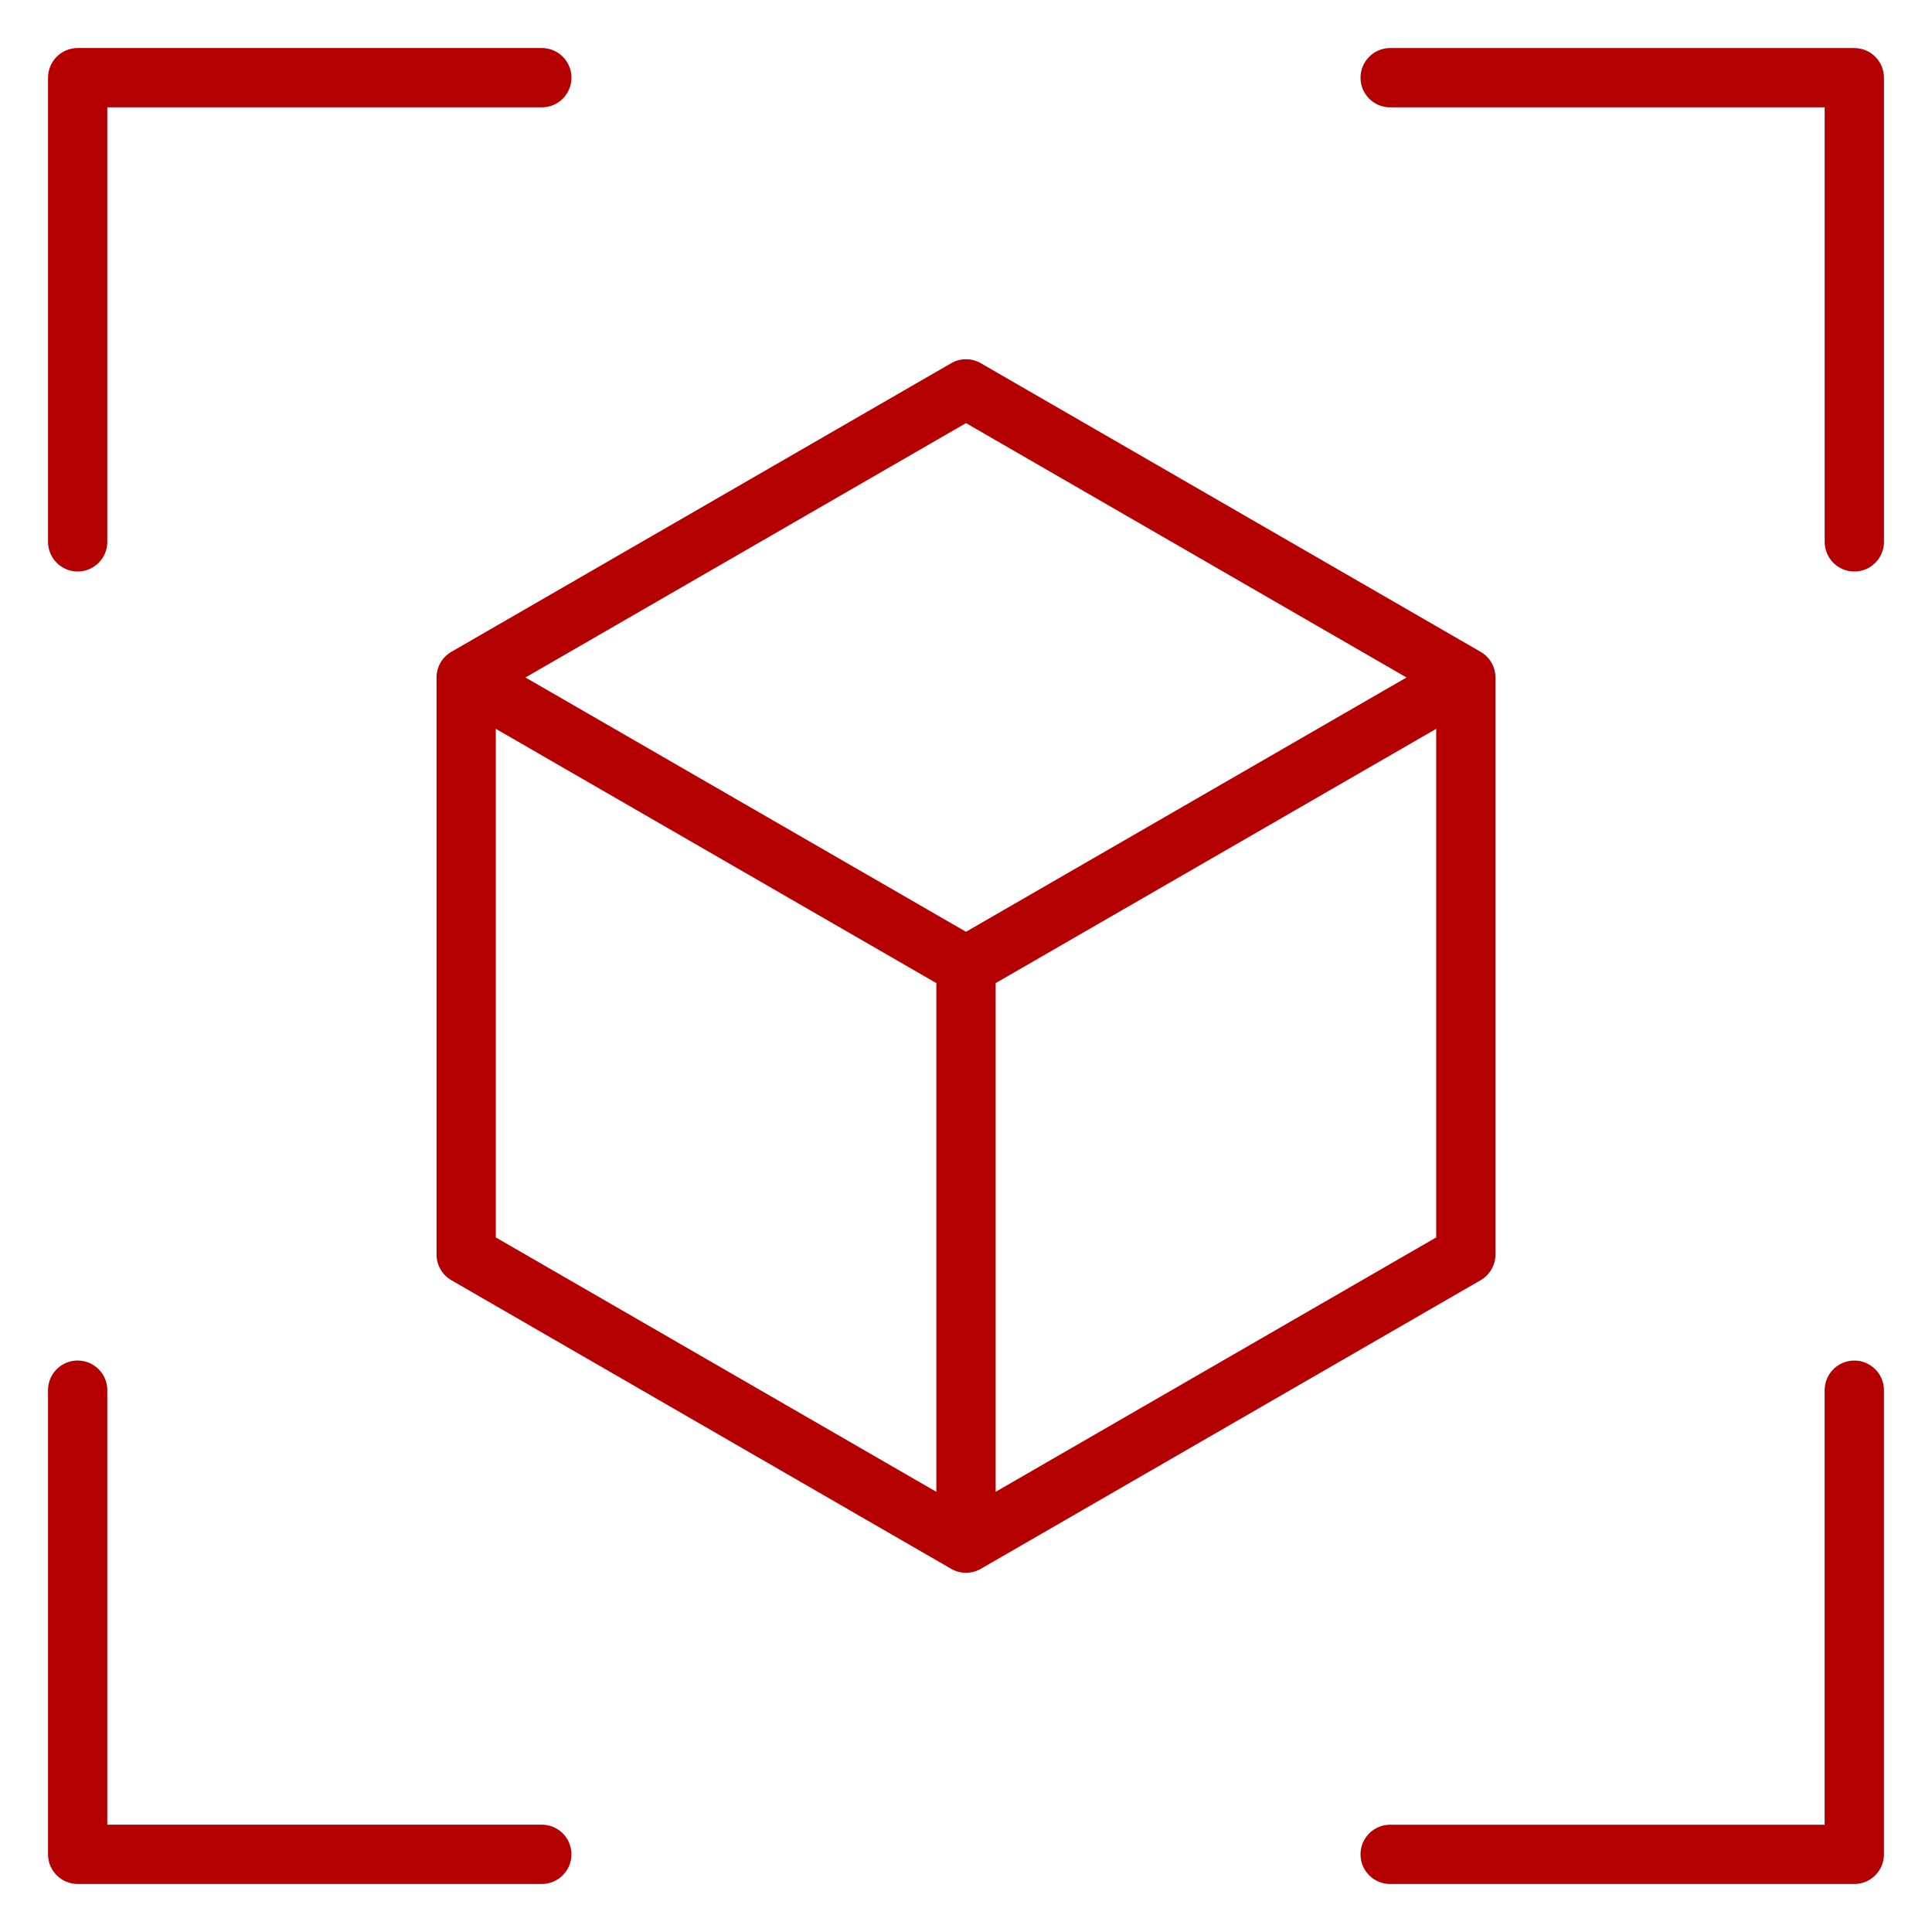
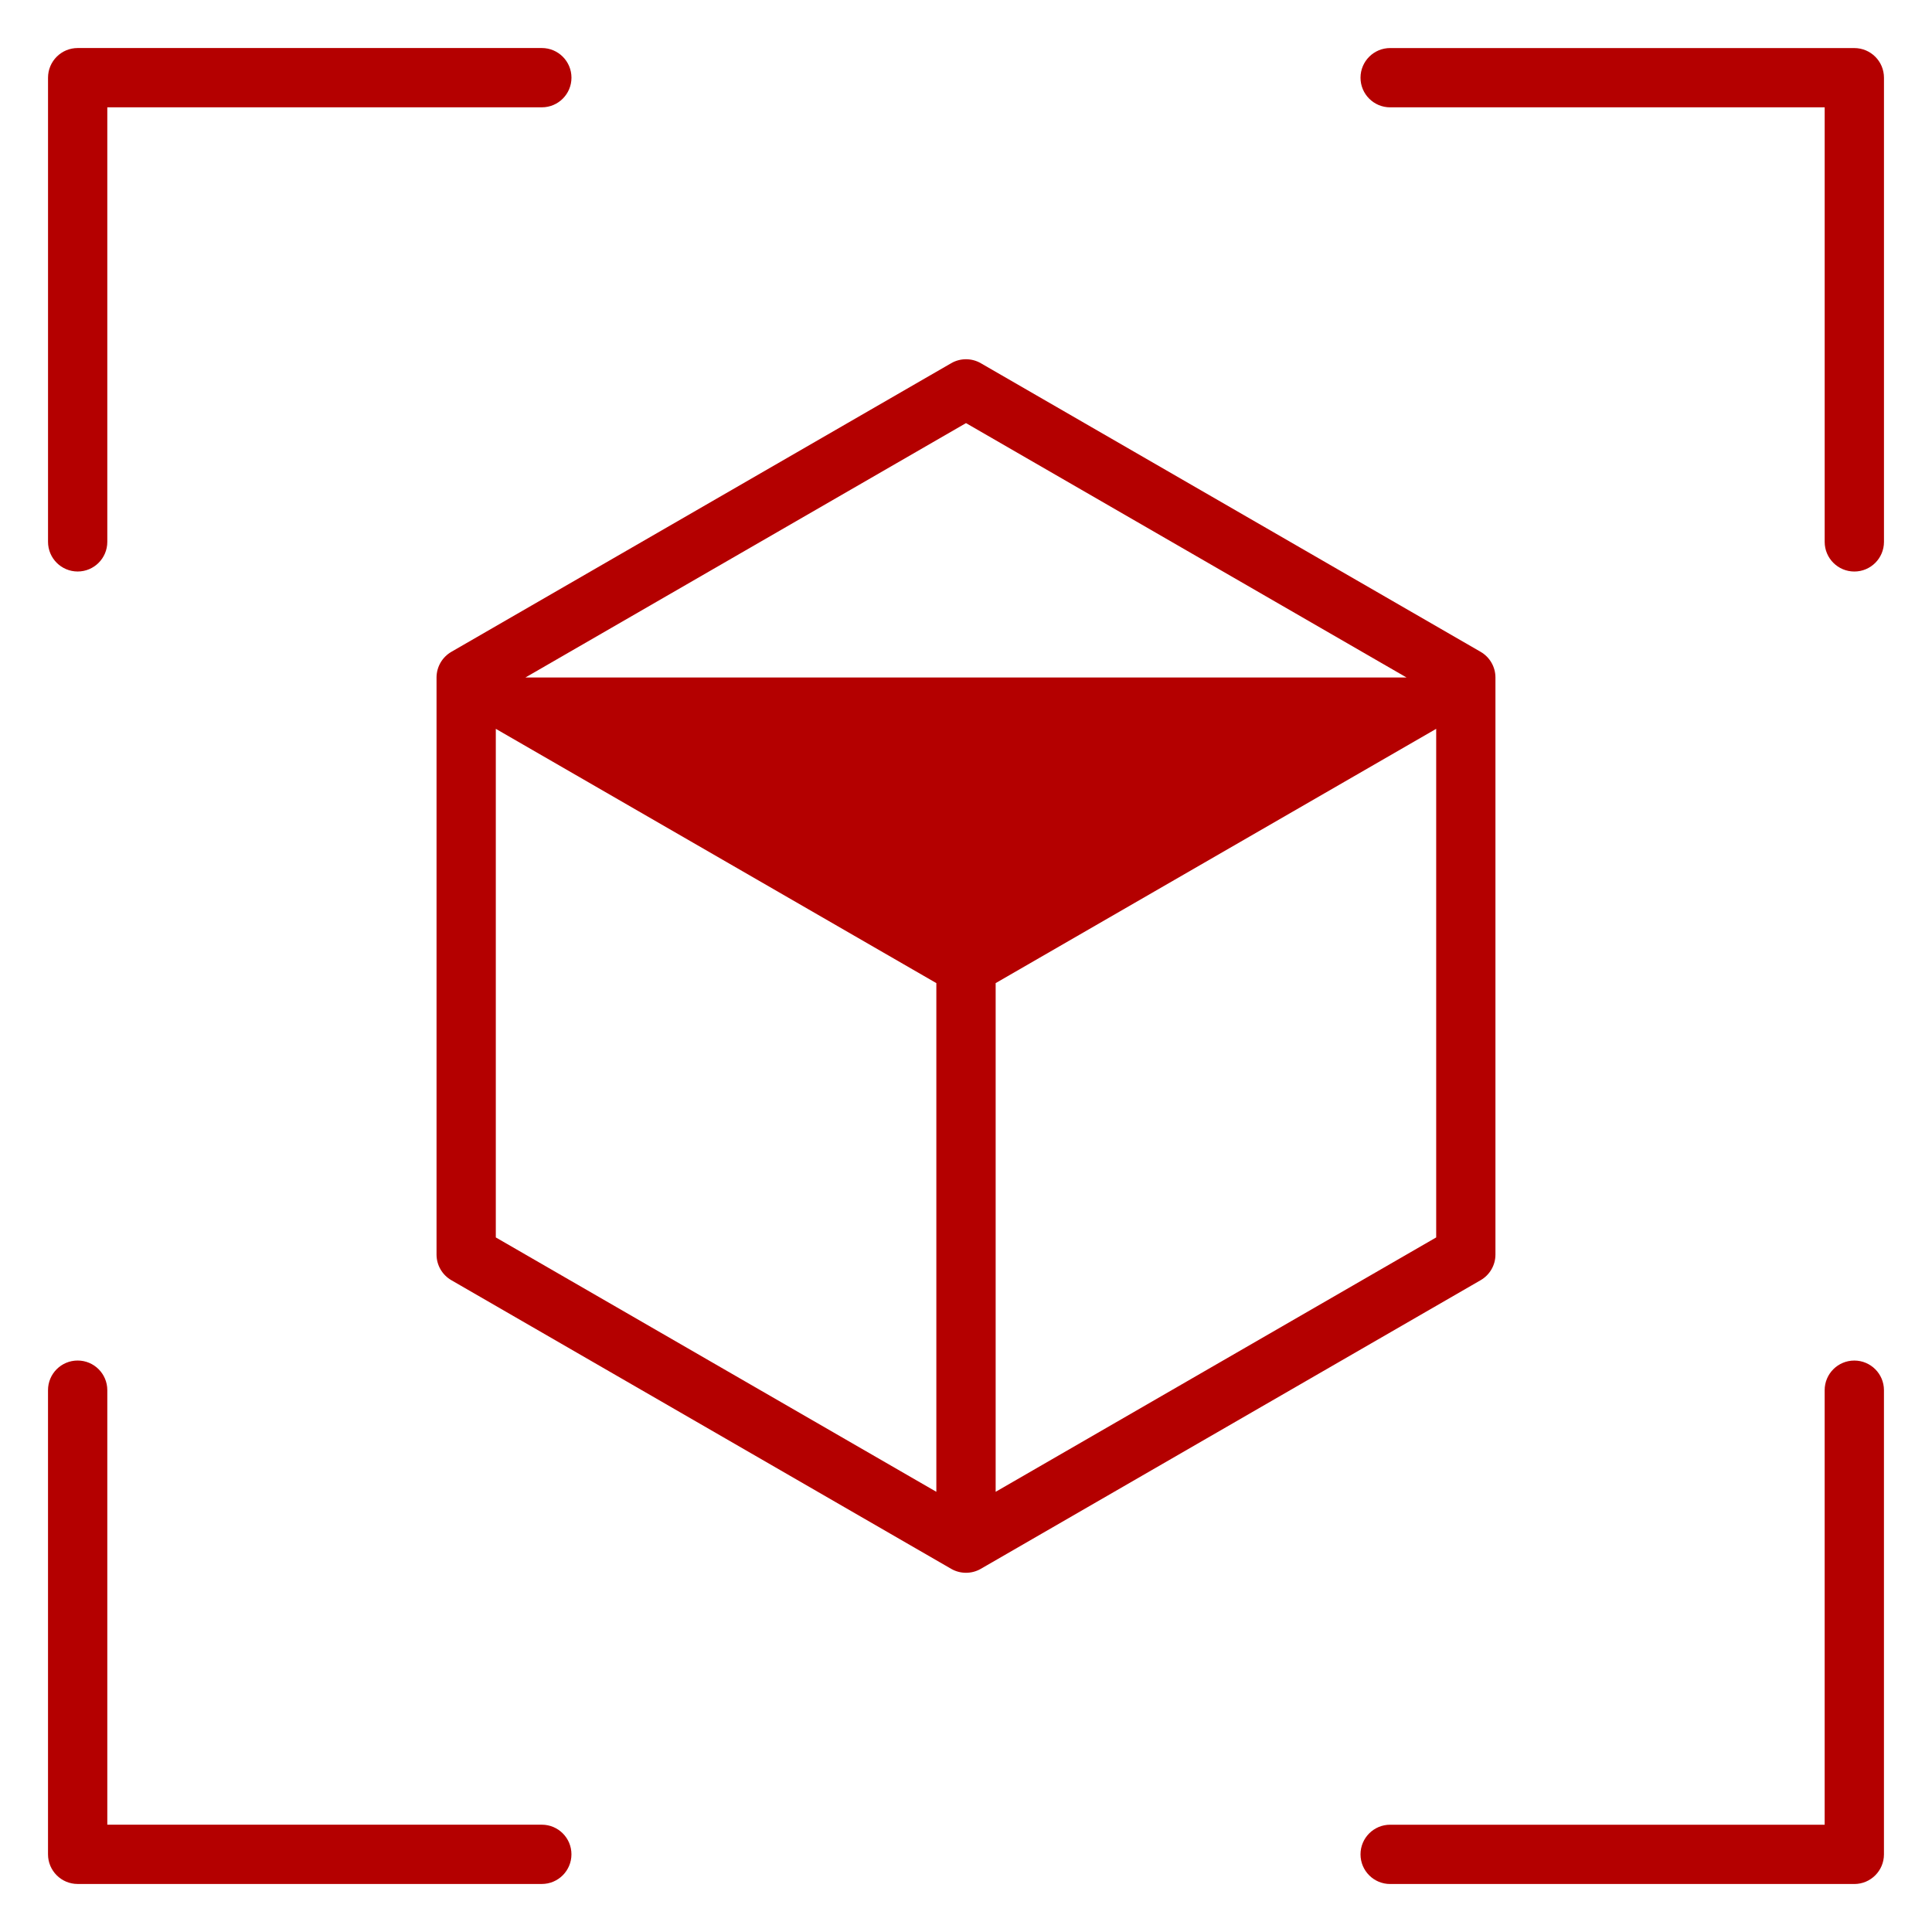
<svg xmlns="http://www.w3.org/2000/svg" width="100" height="100" viewBox="0 0 100 100" fill="none">
-   <path d="M2.486 28.045V4.021C2.486 3.174 3.173 2.486 4.021 2.486H28.045C28.892 2.486 29.579 3.173 29.579 4.021C29.579 4.869 28.893 5.555 28.045 5.555H5.554V28.046C5.554 28.893 4.868 29.581 4.02 29.581C3.172 29.58 2.486 28.892 2.486 28.045L2.486 28.045ZM28.045 94.446H5.554V71.955C5.554 71.108 4.867 70.421 4.019 70.421C3.171 70.421 2.485 71.107 2.485 71.955L2.485 95.979C2.485 96.826 3.172 97.514 4.02 97.514H28.044C28.891 97.514 29.578 96.827 29.578 95.979C29.578 95.131 28.891 94.446 28.045 94.446L28.045 94.446ZM95.979 2.487H71.955C71.108 2.487 70.42 3.174 70.42 4.022C70.42 4.87 71.107 5.556 71.955 5.556H94.445V28.047C94.445 28.894 95.132 29.582 95.98 29.582C96.828 29.582 97.514 28.895 97.514 28.047V4.022C97.513 3.174 96.827 2.488 95.979 2.488L95.979 2.487ZM95.979 70.422C95.132 70.422 94.444 71.108 94.444 71.956V94.447H71.954C71.107 94.447 70.42 95.133 70.42 95.981C70.42 96.829 71.106 97.516 71.954 97.516L95.978 97.516C96.826 97.516 97.513 96.829 97.513 95.981V71.956C97.513 71.109 96.826 70.422 95.978 70.422L95.979 70.422ZM76.637 66.263L50.767 81.202C50.529 81.34 50.265 81.407 50 81.407C49.734 81.407 49.469 81.339 49.232 81.202L23.362 66.263C22.888 65.989 22.595 65.483 22.595 64.935L22.595 35.068C22.595 34.52 22.888 34.014 23.362 33.739L49.233 18.8C49.707 18.526 50.292 18.526 50.767 18.8L76.638 33.739C77.112 34.013 77.404 34.52 77.404 35.068V64.935C77.405 65.481 77.112 65.989 76.637 66.263L76.637 66.263ZM27.198 35.066L50 48.229L72.801 35.066L50 21.9L27.198 35.066ZM25.663 64.049L48.465 77.216V50.886L25.663 37.724V64.049ZM74.337 64.049V37.724L51.535 50.886V77.216L74.337 64.049Z" fill="#B40000" />
+   <path d="M2.486 28.045V4.021C2.486 3.174 3.173 2.486 4.021 2.486H28.045C28.892 2.486 29.579 3.173 29.579 4.021C29.579 4.869 28.893 5.555 28.045 5.555H5.554V28.046C5.554 28.893 4.868 29.581 4.02 29.581C3.172 29.58 2.486 28.892 2.486 28.045L2.486 28.045ZM28.045 94.446H5.554V71.955C5.554 71.108 4.867 70.421 4.019 70.421C3.171 70.421 2.485 71.107 2.485 71.955L2.485 95.979C2.485 96.826 3.172 97.514 4.02 97.514H28.044C28.891 97.514 29.578 96.827 29.578 95.979C29.578 95.131 28.891 94.446 28.045 94.446L28.045 94.446ZM95.979 2.487H71.955C71.108 2.487 70.42 3.174 70.42 4.022C70.42 4.87 71.107 5.556 71.955 5.556H94.445V28.047C94.445 28.894 95.132 29.582 95.98 29.582C96.828 29.582 97.514 28.895 97.514 28.047V4.022C97.513 3.174 96.827 2.488 95.979 2.488L95.979 2.487ZM95.979 70.422C95.132 70.422 94.444 71.108 94.444 71.956V94.447H71.954C71.107 94.447 70.42 95.133 70.42 95.981C70.42 96.829 71.106 97.516 71.954 97.516L95.978 97.516C96.826 97.516 97.513 96.829 97.513 95.981V71.956C97.513 71.109 96.826 70.422 95.978 70.422L95.979 70.422ZM76.637 66.263L50.767 81.202C50.529 81.34 50.265 81.407 50 81.407C49.734 81.407 49.469 81.339 49.232 81.202L23.362 66.263C22.888 65.989 22.595 65.483 22.595 64.935L22.595 35.068C22.595 34.52 22.888 34.014 23.362 33.739L49.233 18.8C49.707 18.526 50.292 18.526 50.767 18.8L76.638 33.739C77.112 34.013 77.404 34.52 77.404 35.068V64.935C77.405 65.481 77.112 65.989 76.637 66.263L76.637 66.263ZM27.198 35.066L72.801 35.066L50 21.9L27.198 35.066ZM25.663 64.049L48.465 77.216V50.886L25.663 37.724V64.049ZM74.337 64.049V37.724L51.535 50.886V77.216L74.337 64.049Z" fill="#B40000" />
</svg>